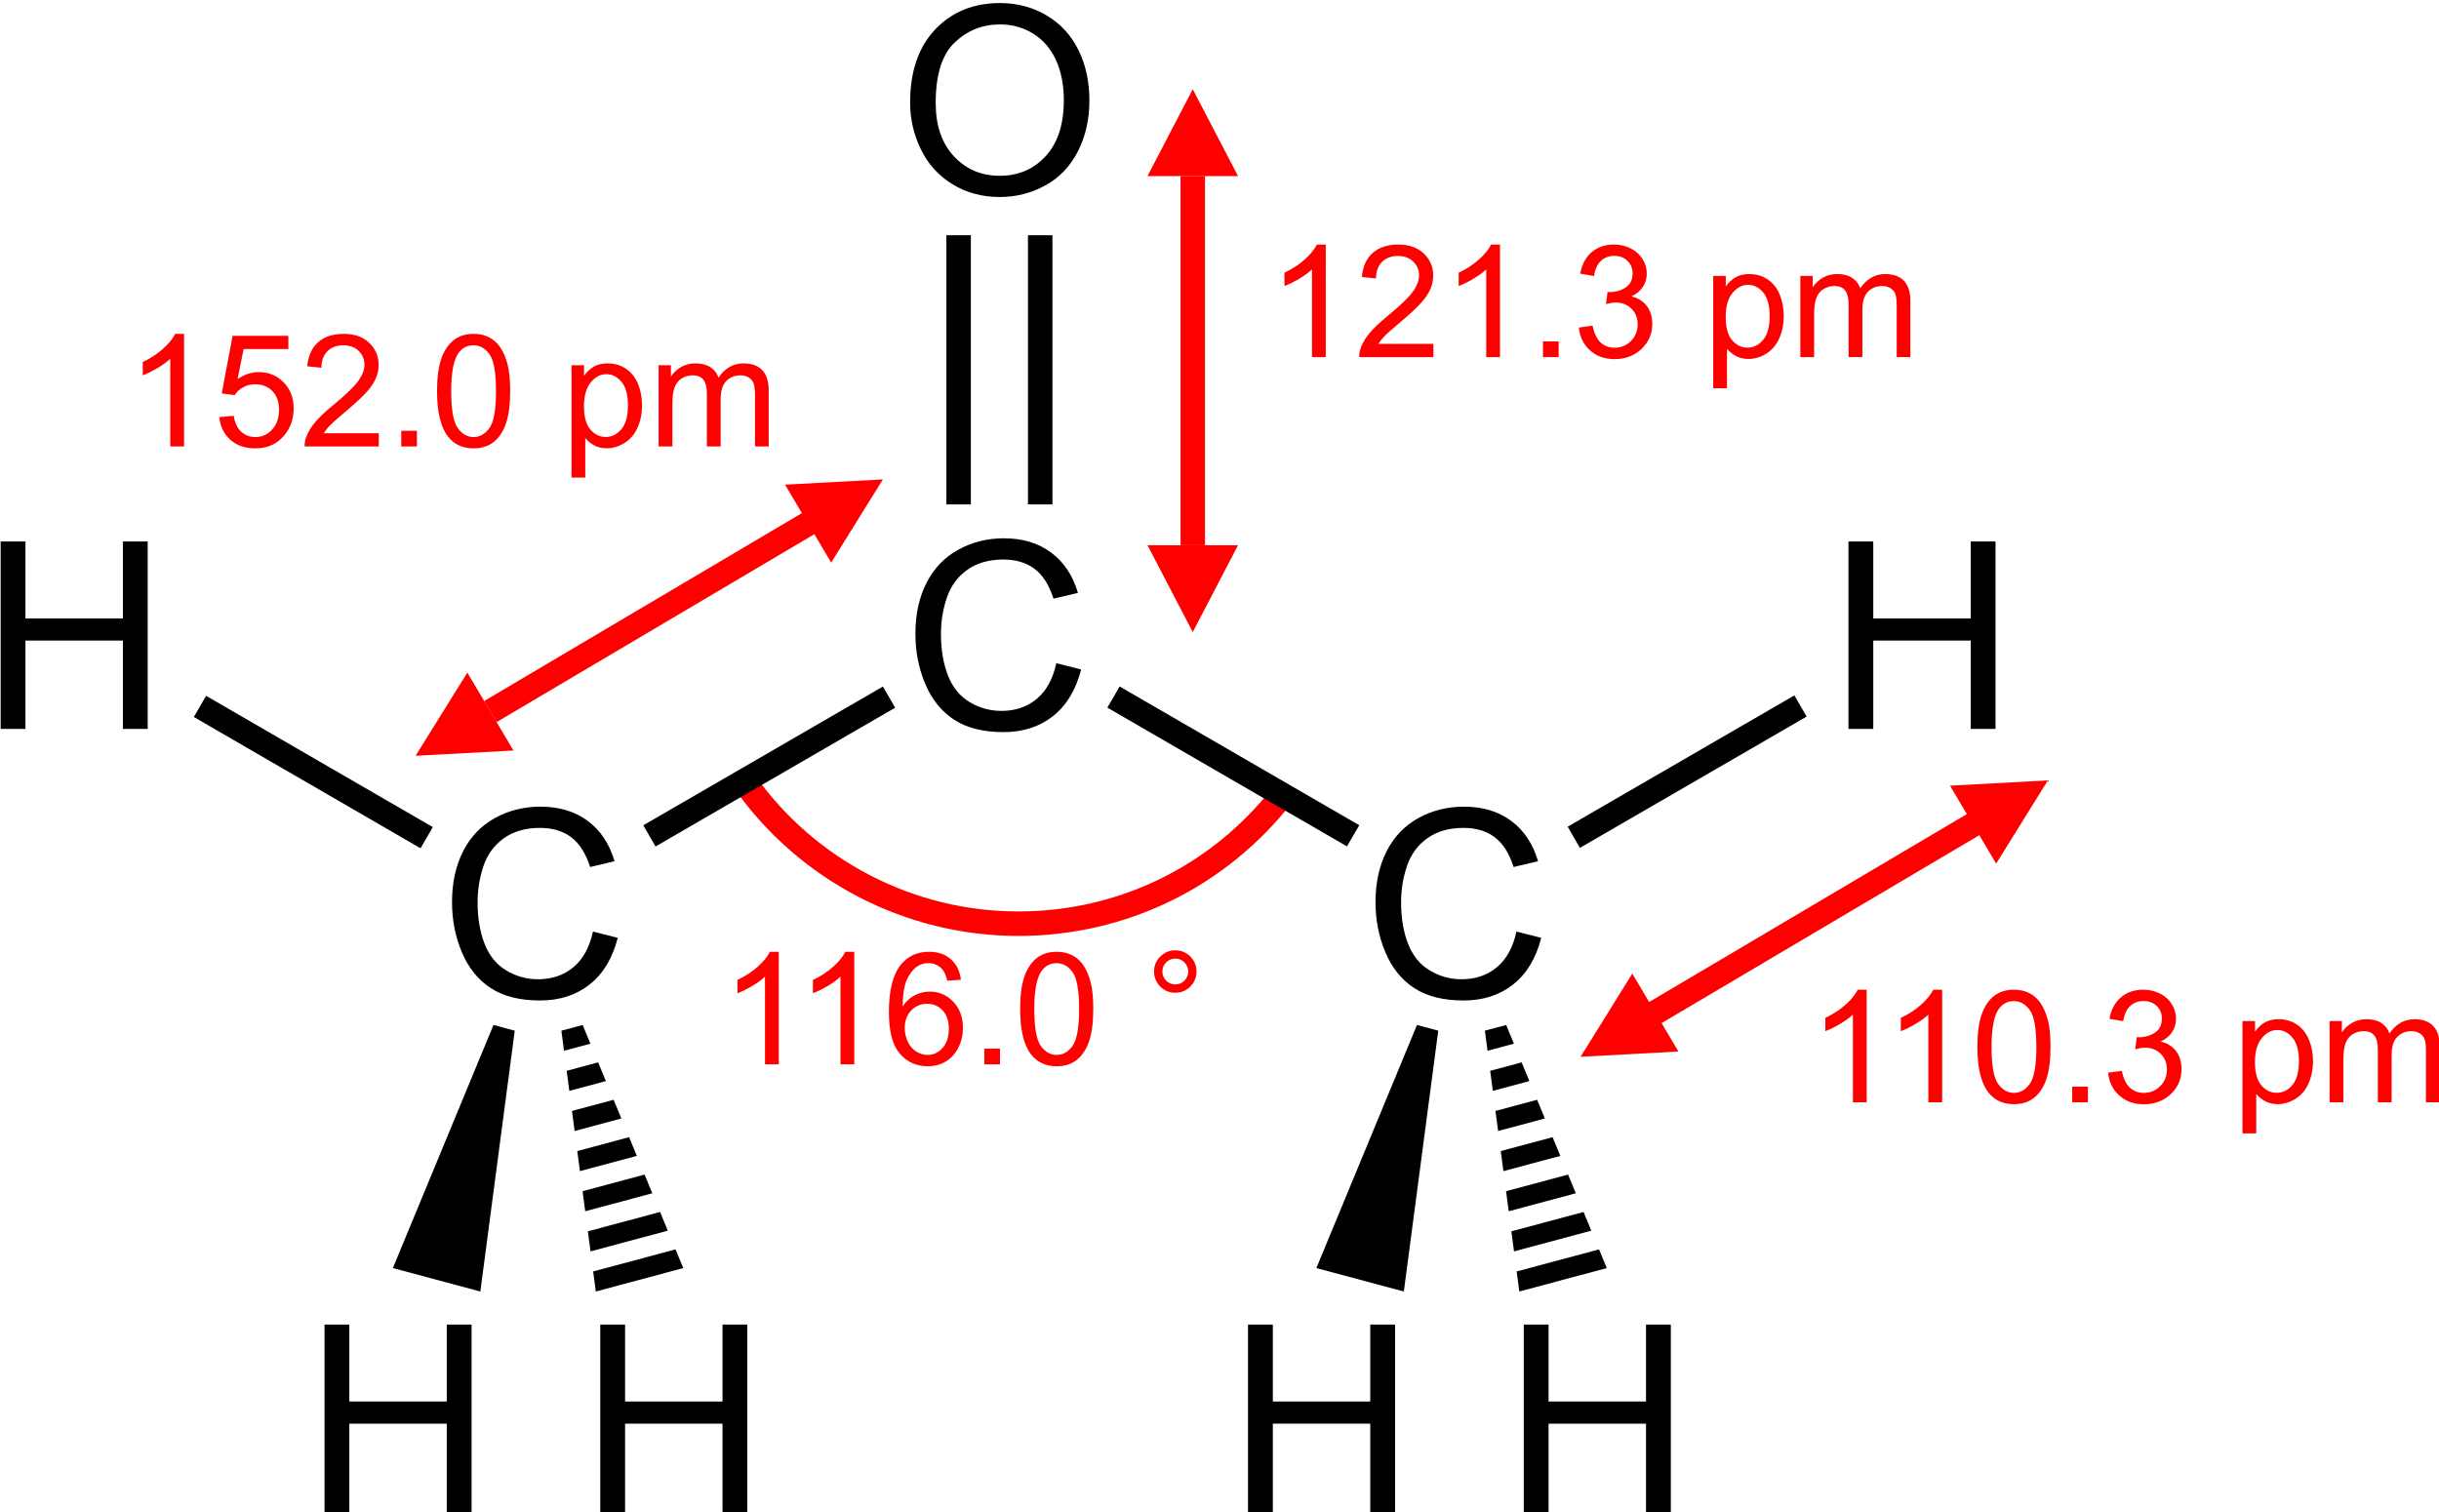
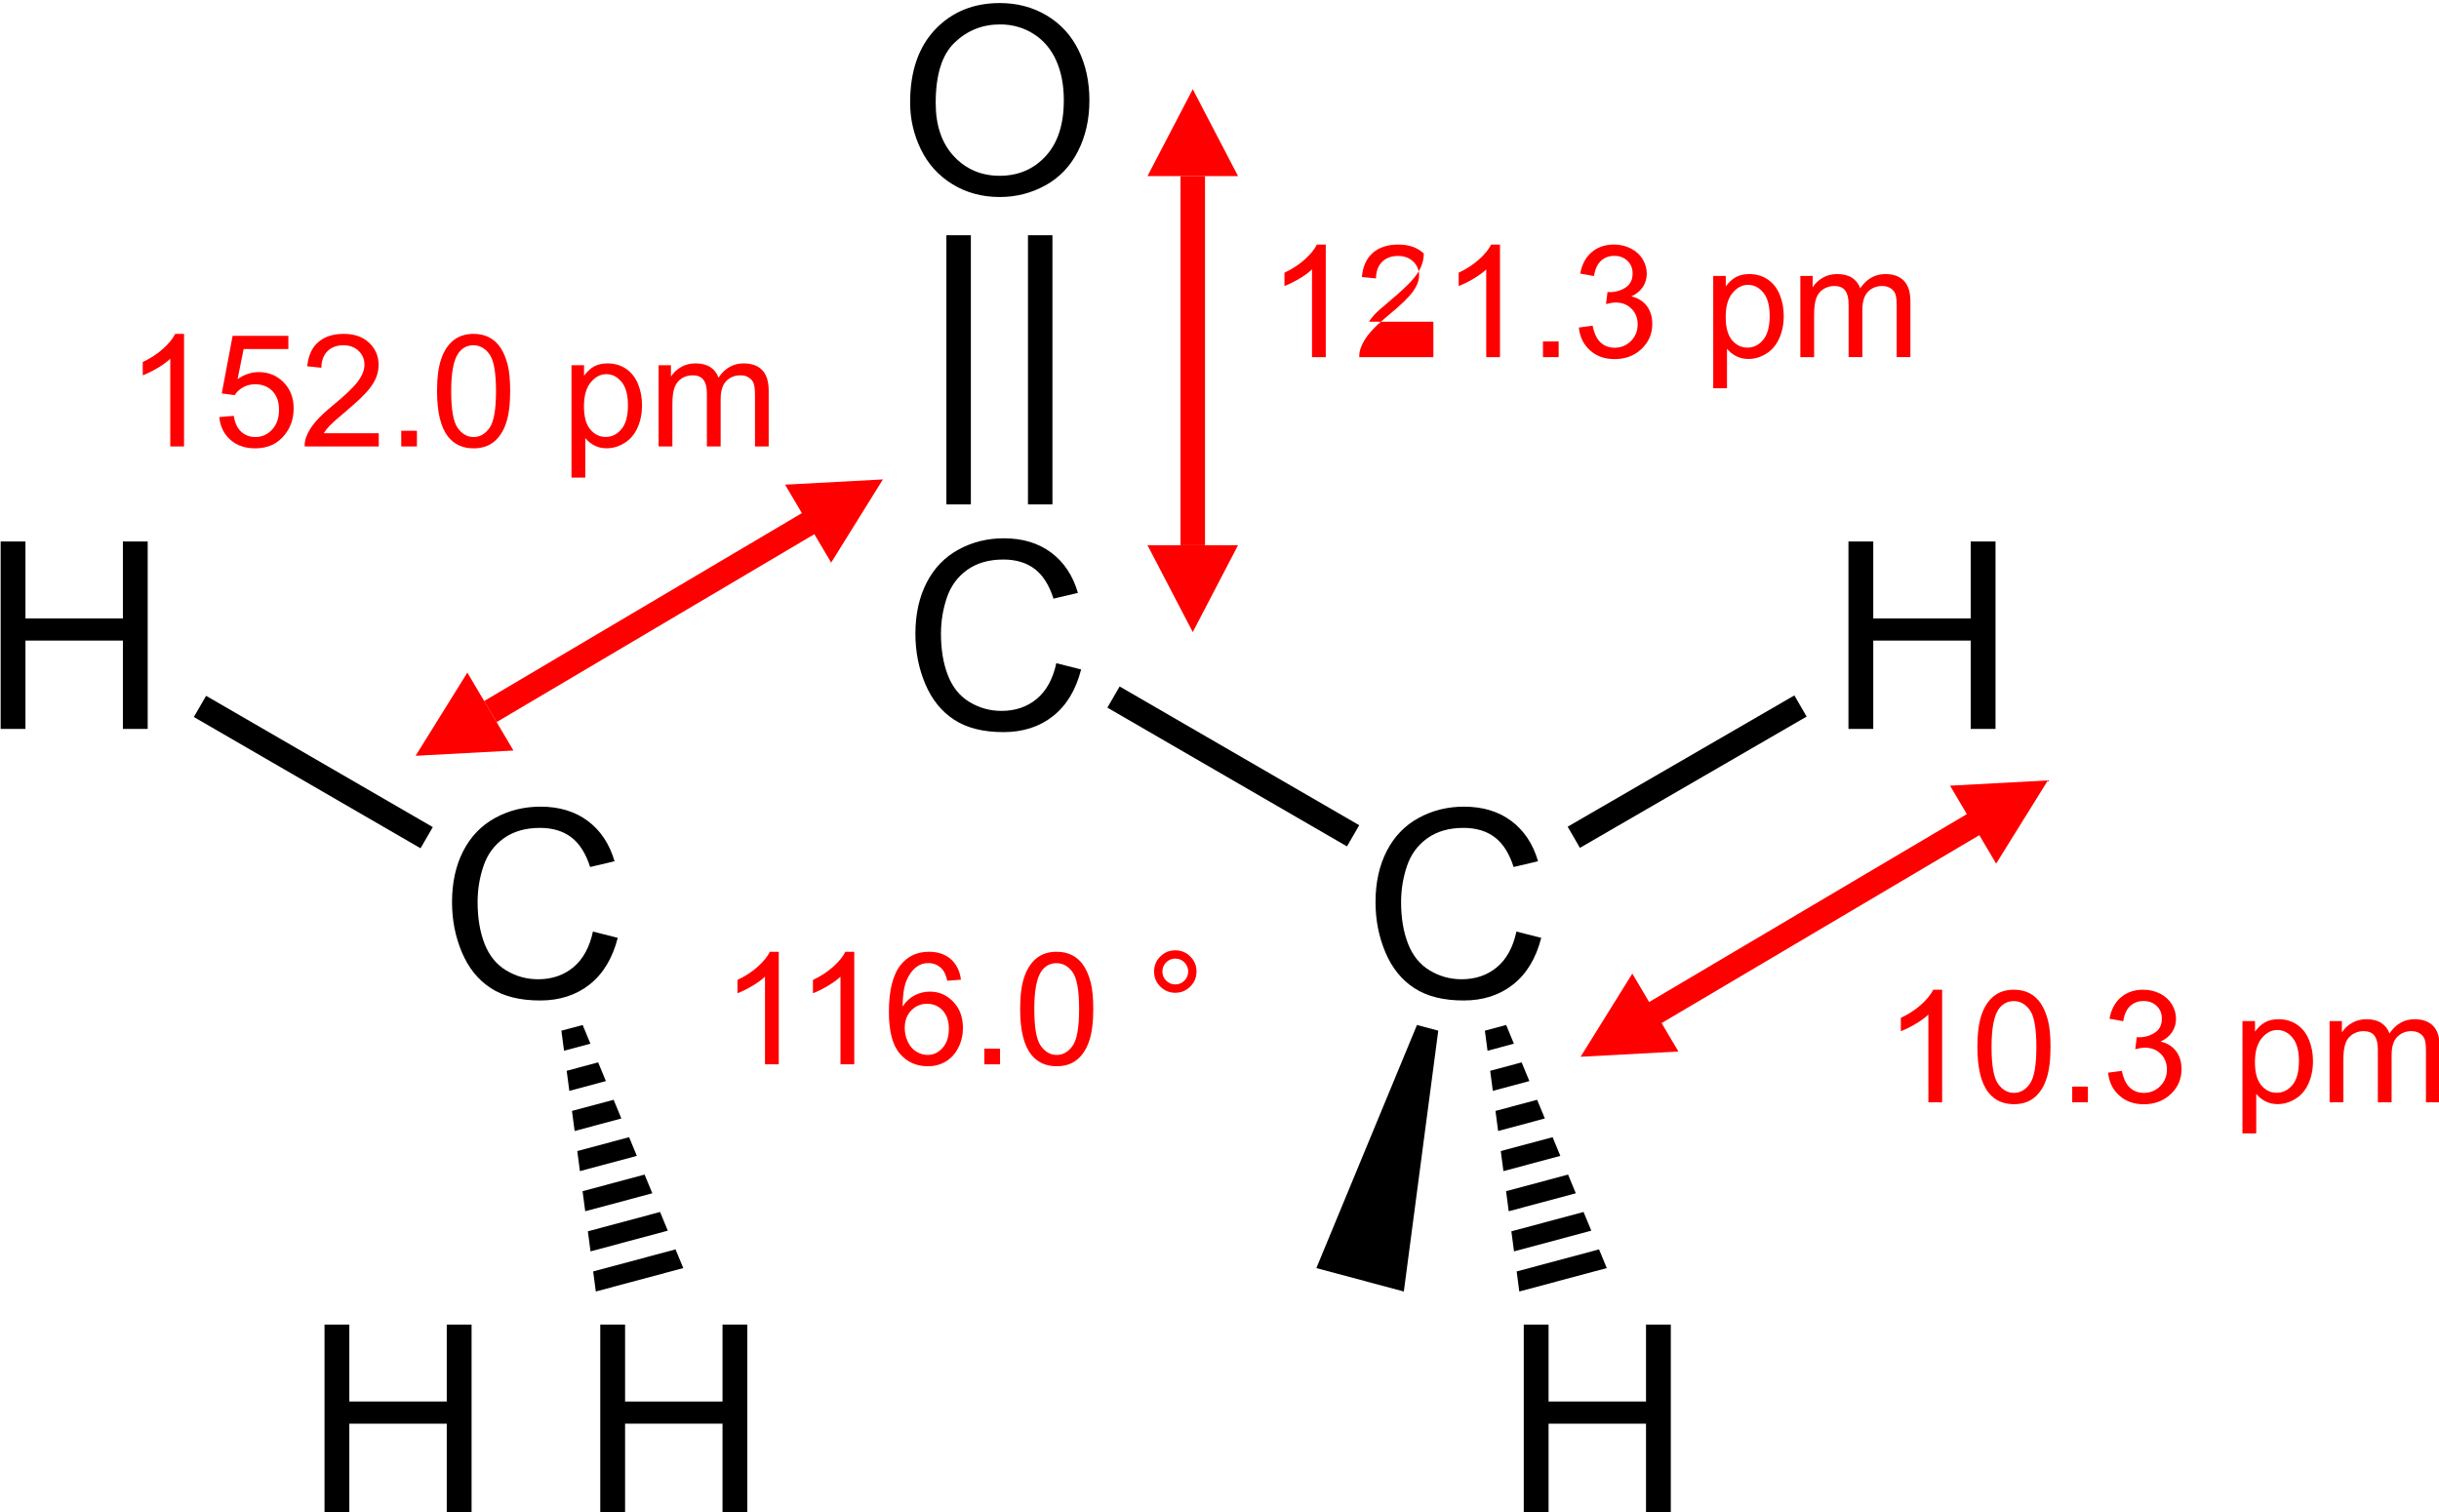
<svg xmlns="http://www.w3.org/2000/svg" version="1.1" id="Ebene_1" x="0px" y="0px" width="500px" height="310px" viewBox="0 0 500 310" style="enable-background:new 0 0 500 310;" xml:space="preserve">
  <g id="alles">
    <g id="und_rot">
      <g>
        <polygon style="fill:#FF0000;" points="235.236,36.104 253.801,36.104 244.518,18.292    " />
        <polygon style="fill:#FF0000;" points="253.801,111.781 235.236,111.781 244.518,129.592    " />
        <rect x="242.01" y="36.104" style="fill:#FF0000;" width="5.018" height="75.678" />
      </g>
      <g>
        <polygon style="fill:#FF0000;" points="180.998,98.292 160.941,99.371 164.39,105.201 99.254,143.728 101.809,148.046 166.944,109.52      166.627,108.982 170.393,115.349    " />
        <polygon style="fill:#FF0000;" points="85.2,154.955 105.257,153.876 95.806,137.898    " />
      </g>
      <polygon style="fill:#FF0000;" points="409.214,177.063 419.82,160.005 399.762,161.083 403.211,166.914 338.076,205.439 338.172,205.602     334.628,199.61 324.023,216.667 344.08,215.589 340.631,209.759 405.766,171.232   " />
      <g>
        <path style="fill:#FF0000;" d="M271.785,73.22h-2.823V55.235c-0.679,0.648-1.569,1.297-2.673,1.944c-1.103,0.648-2.093,1.134-2.971,1.458     V55.91c1.578-0.742,2.958-1.642,4.139-2.697c1.182-1.056,2.018-2.079,2.509-3.073h1.819V73.22z" />
-         <path style="fill:#FF0000;" d="M293.846,70.507v2.713h-15.193c-0.021-0.68,0.089-1.333,0.329-1.96c0.387-1.035,1.006-2.054,1.857-3.058     c0.854-1.004,2.083-2.164,3.692-3.48c2.5-2.049,4.187-3.672,5.064-4.869c0.878-1.195,1.318-2.328,1.318-3.395     c0-1.117-0.401-2.061-1.2-2.83c-0.8-0.768-1.843-1.152-3.127-1.152c-1.359,0-2.446,0.408-3.263,1.224     c-0.814,0.815-1.229,1.944-1.238,3.387l-2.9-0.298c0.198-2.164,0.947-3.813,2.241-4.947c1.297-1.133,3.038-1.701,5.222-1.701     c2.205,0,3.951,0.611,5.236,1.835c1.286,1.223,1.93,2.739,1.93,4.547c0,0.92-0.188,1.824-0.564,2.712     c-0.377,0.889-1.002,1.824-1.875,2.807c-0.872,0.983-2.322,2.332-4.35,4.045c-1.694,1.422-2.781,2.387-3.262,2.894     c-0.481,0.507-0.878,1.017-1.193,1.528H293.846z" />
+         <path style="fill:#FF0000;" d="M293.846,70.507v2.713h-15.193c-0.021-0.68,0.089-1.333,0.329-1.96c0.387-1.035,1.006-2.054,1.857-3.058     c0.854-1.004,2.083-2.164,3.692-3.48c2.5-2.049,4.187-3.672,5.064-4.869c0.878-1.195,1.318-2.328,1.318-3.395     c0-1.117-0.401-2.061-1.2-2.83c-0.8-0.768-1.843-1.152-3.127-1.152c-1.359,0-2.446,0.408-3.263,1.224     c-0.814,0.815-1.229,1.944-1.238,3.387l-2.9-0.298c0.198-2.164,0.947-3.813,2.241-4.947c1.297-1.133,3.038-1.701,5.222-1.701     c2.205,0,3.951,0.611,5.236,1.835c0,0.92-0.188,1.824-0.564,2.712     c-0.377,0.889-1.002,1.824-1.875,2.807c-0.872,0.983-2.322,2.332-4.35,4.045c-1.694,1.422-2.781,2.387-3.262,2.894     c-0.481,0.507-0.878,1.017-1.193,1.528H293.846z" />
        <path style="fill:#FF0000;" d="M307.502,73.22h-2.823V55.235c-0.679,0.648-1.571,1.297-2.673,1.944c-1.103,0.648-2.093,1.134-2.972,1.458     V55.91c1.579-0.742,2.959-1.642,4.141-2.697c1.181-1.056,2.017-2.079,2.508-3.073h1.819V73.22z" />
        <path style="fill:#FF0000;" d="M316.314,73.22v-3.215h3.213v3.215H316.314z" />
        <path style="fill:#FF0000;" d="M323.667,67.151l2.821-0.376c0.324,1.599,0.876,2.752,1.654,3.457c0.779,0.706,1.729,1.059,2.846,1.059     c1.328,0,2.448-0.46,3.363-1.38c0.916-0.92,1.373-2.059,1.373-3.418c0-1.296-0.426-2.365-1.271-3.205     c-0.848-0.843-1.924-1.264-3.23-1.264c-0.533,0-1.196,0.105-1.991,0.314l0.313-2.478c0.188,0.021,0.341,0.031,0.456,0.031     c1.2,0,2.282-0.313,3.244-0.94c0.962-0.628,1.442-1.594,1.442-2.901c0-1.034-0.351-1.892-1.051-2.571     c-0.698-0.679-1.604-1.02-2.712-1.02c-1.098,0-2.012,0.346-2.744,1.035c-0.73,0.689-1.201,1.725-1.411,3.104l-2.822-0.501     c0.346-1.893,1.13-3.358,2.353-4.398s2.744-1.561,4.563-1.561c1.254,0,2.409,0.27,3.465,0.808s1.863,1.273,2.424,2.203     c0.558,0.931,0.837,1.918,0.837,2.964c0,0.992-0.266,1.896-0.798,2.712c-0.533,0.815-1.323,1.464-2.368,1.944     c1.358,0.313,2.415,0.964,3.166,1.952c0.754,0.987,1.13,2.224,1.13,3.708c0,2.007-0.731,3.708-2.195,5.104     s-3.313,2.093-5.551,2.093c-2.016,0-3.692-0.601-5.024-1.803C324.616,70.623,323.854,69.064,323.667,67.151z" />
        <path style="fill:#FF0000;" d="M351.214,79.601V56.568h2.572v2.163c0.606-0.846,1.291-1.48,2.054-1.904s1.688-0.635,2.774-0.635     c1.422,0,2.677,0.365,3.764,1.098c1.087,0.731,1.907,1.764,2.461,3.096c0.555,1.333,0.832,2.795,0.832,4.383     c0,1.704-0.307,3.238-0.918,4.602c-0.61,1.364-1.5,2.41-2.665,3.136c-1.166,0.727-2.391,1.09-3.677,1.09     c-0.941,0-1.785-0.199-2.531-0.596c-0.748-0.396-1.362-0.898-1.844-1.505v8.105H351.214z M353.771,64.988     c0,2.144,0.434,3.727,1.301,4.751c0.868,1.024,1.918,1.536,3.151,1.536c1.255,0,2.329-0.53,3.222-1.591     c0.895-1.061,1.341-2.705,1.341-4.931c0-2.122-0.437-3.712-1.309-4.768c-0.873-1.056-1.915-1.583-3.127-1.583     c-1.203,0-2.267,0.562-3.192,1.686C354.232,61.212,353.771,62.845,353.771,64.988z" />
        <path style="fill:#FF0000;" d="M369.074,73.22V56.568h2.522v2.337c0.523-0.816,1.218-1.471,2.086-1.968     c0.867-0.497,1.855-0.745,2.963-0.745c1.233,0,2.244,0.256,3.034,0.768c0.789,0.513,1.346,1.229,1.67,2.148     c1.318-1.944,3.031-2.916,5.143-2.916c1.651,0,2.922,0.457,3.81,1.371c0.889,0.916,1.333,2.324,1.333,4.227v11.43h-2.807V62.73     c0-1.129-0.092-1.941-0.273-2.438c-0.184-0.496-0.516-0.896-0.996-1.199c-0.482-0.303-1.045-0.455-1.693-0.455     c-1.17,0-2.143,0.39-2.917,1.168c-0.774,0.779-1.159,2.026-1.159,3.74v9.674h-2.823V62.401c0-1.255-0.229-2.195-0.69-2.822     c-0.459-0.627-1.212-0.941-2.257-0.941c-0.794,0-1.529,0.209-2.202,0.627c-0.675,0.419-1.163,1.03-1.467,1.835     c-0.304,0.806-0.453,1.966-0.453,3.481v8.639H369.074z" />
      </g>
      <g>
        <path style="fill:#FF0000;" d="M37.729,91.532h-2.822V73.549c-0.68,0.648-1.57,1.296-2.674,1.945c-1.103,0.647-2.093,1.133-2.971,1.458     v-2.729c1.578-0.741,2.957-1.641,4.139-2.696s2.018-2.08,2.509-3.073h1.819V91.532z" />
        <path style="fill:#FF0000;" d="M44.957,85.512l2.963-0.25c0.22,1.442,0.73,2.526,1.529,3.253c0.8,0.727,1.764,1.09,2.893,1.09     c1.358,0,2.509-0.513,3.449-1.537c0.94-1.023,1.411-2.383,1.411-4.076c0-1.609-0.452-2.88-1.356-3.811     c-0.903-0.93-2.087-1.396-3.551-1.396c-0.909,0-1.73,0.207-2.462,0.621c-0.731,0.411-1.307,0.948-1.725,1.605l-2.649-0.345     l2.227-11.807h11.43v2.697h-9.173l-1.237,6.178c1.379-0.962,2.827-1.442,4.344-1.442c2.004,0,3.698,0.695,5.078,2.085     c1.38,1.391,2.07,3.178,2.07,5.362c0,2.08-0.606,3.878-1.819,5.394c-1.474,1.86-3.486,2.791-6.036,2.791     c-2.091,0-3.797-0.585-5.119-1.756S45.146,87.445,44.957,85.512z" />
        <path style="fill:#FF0000;" d="M77.647,88.82v2.712H62.455c-0.021-0.679,0.088-1.332,0.329-1.96c0.387-1.034,1.007-2.054,1.857-3.057     c0.853-1.004,2.083-2.164,3.692-3.481c2.499-2.048,4.187-3.67,5.064-4.868c0.878-1.196,1.317-2.328,1.317-3.395     c0-1.118-0.4-2.062-1.199-2.83c-0.8-0.768-1.842-1.152-3.128-1.152c-1.359,0-2.446,0.408-3.262,1.224     c-0.814,0.814-1.229,1.943-1.238,3.386l-2.901-0.298c0.199-2.163,0.946-3.813,2.242-4.946c1.297-1.134,3.038-1.701,5.222-1.701     c2.206,0,3.951,0.611,5.236,1.834c1.287,1.224,1.929,2.739,1.929,4.547c0,0.921-0.188,1.824-0.563,2.713     c-0.377,0.889-1.002,1.825-1.874,2.808c-0.873,0.98-2.323,2.33-4.352,4.044c-1.693,1.422-2.78,2.387-3.261,2.893     c-0.481,0.508-0.878,1.017-1.192,1.529H77.647z" />
        <path style="fill:#FF0000;" d="M82.257,91.532v-3.214h3.215v3.214H82.257z" />
        <path style="fill:#FF0000;" d="M89.595,80.196c0-2.717,0.28-4.904,0.839-6.562c0.56-1.656,1.391-2.935,2.493-3.833     s2.49-1.349,4.164-1.349c1.232,0,2.313,0.249,3.244,0.745s1.699,1.212,2.305,2.147c0.606,0.936,1.082,2.075,1.427,3.418     c0.346,1.344,0.518,3.155,0.518,5.433c0,2.697-0.276,4.874-0.831,6.531c-0.554,1.656-1.382,2.938-2.485,3.841     c-1.103,0.904-2.495,1.356-4.177,1.356c-2.218,0-3.958-0.794-5.223-2.384C90.353,87.629,89.595,84.514,89.595,80.196z      M92.495,80.196c0,3.774,0.442,6.285,1.325,7.534c0.884,1.249,1.974,1.874,3.271,1.874c1.295,0,2.386-0.628,3.268-1.882     c0.884-1.255,1.325-3.763,1.325-7.526c0-3.783-0.441-6.297-1.325-7.541c-0.882-1.244-1.983-1.866-3.299-1.866     c-1.297,0-2.332,0.549-3.105,1.646C92.981,73.836,92.495,76.424,92.495,80.196z" />
        <path style="fill:#FF0000;" d="M117.159,97.915V74.882h2.57v2.163c0.606-0.847,1.292-1.481,2.055-1.905     c0.763-0.423,1.688-0.635,2.775-0.635c1.421,0,2.676,0.366,3.764,1.098c1.086,0.732,1.907,1.764,2.462,3.097     c0.553,1.333,0.829,2.794,0.829,4.382c0,1.705-0.306,3.238-0.917,4.604c-0.611,1.363-1.5,2.408-2.665,3.135     c-1.165,0.726-2.392,1.09-3.677,1.09c-0.94,0-1.785-0.199-2.532-0.596c-0.747-0.397-1.36-0.899-1.843-1.506v8.107H117.159z      M119.714,83.301c0,2.144,0.434,3.727,1.302,4.751s1.918,1.536,3.151,1.536c1.256,0,2.328-0.529,3.223-1.591     c0.894-1.061,1.341-2.705,1.341-4.932c0-2.121-0.438-3.71-1.31-4.766c-0.873-1.056-1.916-1.584-3.128-1.584     c-1.202,0-2.266,0.563-3.191,1.686C120.177,79.525,119.714,81.158,119.714,83.301z" />
        <path style="fill:#FF0000;" d="M135.017,91.532v-16.65h2.524v2.336c0.524-0.815,1.218-1.471,2.086-1.968     c0.867-0.496,1.855-0.745,2.963-0.745c1.233,0,2.245,0.257,3.034,0.769c0.79,0.513,1.346,1.229,1.671,2.149     c1.315-1.945,3.031-2.918,5.142-2.918c1.651,0,2.922,0.458,3.81,1.372c0.889,0.915,1.334,2.323,1.334,4.226v11.43h-2.808V81.043     c0-1.129-0.092-1.94-0.274-2.438s-0.515-0.896-0.995-1.2c-0.481-0.303-1.045-0.453-1.693-0.453c-1.171,0-2.143,0.389-2.917,1.167     c-0.773,0.78-1.16,2.025-1.16,3.739v9.674h-2.821V80.714c0-1.254-0.23-2.195-0.69-2.822s-1.213-0.939-2.258-0.939     c-0.794,0-1.528,0.208-2.203,0.626c-0.673,0.419-1.162,1.03-1.466,1.835s-0.455,1.965-0.455,3.48v8.639H135.017z" />
      </g>
      <g>
        <path style="fill:#FF0000;" d="M159.648,218.219h-2.822v-17.983c-0.678,0.647-1.57,1.296-2.672,1.943     c-1.104,0.648-2.095,1.135-2.972,1.459v-2.729c1.578-0.742,2.958-1.641,4.139-2.697c1.182-1.055,2.018-2.08,2.509-3.072h1.818     V218.219z" />
        <path style="fill:#FF0000;" d="M175.125,218.219h-2.823v-17.983c-0.68,0.647-1.569,1.296-2.674,1.943     c-1.103,0.648-2.093,1.135-2.971,1.459v-2.729c1.578-0.742,2.958-1.641,4.14-2.697c1.181-1.055,2.017-2.08,2.508-3.072h1.82     V218.219z" />
        <path style="fill:#FF0000;" d="M196.996,200.862l-2.807,0.219c-0.251-1.107-0.606-1.912-1.066-2.414     c-0.763-0.805-1.703-1.207-2.822-1.207c-0.899,0-1.688,0.251-2.367,0.752c-0.889,0.648-1.588,1.595-2.101,2.838     c-0.513,1.244-0.779,3.016-0.8,5.315c0.679-1.035,1.511-1.803,2.493-2.305s2.012-0.753,3.088-0.753     c1.882,0,3.483,0.693,4.806,2.079c1.323,1.384,1.983,3.174,1.983,5.37c0,1.441-0.31,2.781-0.933,4.021     c-0.622,1.238-1.477,2.187-2.563,2.846c-1.087,0.658-2.32,0.987-3.7,0.987c-2.352,0-4.271-0.864-5.754-2.595     c-1.484-1.729-2.227-4.581-2.227-8.553c0-4.442,0.82-7.672,2.462-9.689c1.432-1.756,3.36-2.634,5.785-2.634     c1.81,0,3.291,0.507,4.445,1.521S196.767,199.074,196.996,200.862z M185.473,210.771c0,0.972,0.206,1.903,0.618,2.79     c0.414,0.89,0.99,1.566,1.733,2.031c0.742,0.465,1.521,0.697,2.336,0.697c1.191,0,2.216-0.48,3.074-1.442     c0.855-0.961,1.284-2.269,1.284-3.92c0-1.588-0.423-2.84-1.269-3.755c-0.848-0.914-1.914-1.372-3.2-1.372     c-1.275,0-2.357,0.458-3.245,1.372C185.917,208.088,185.473,209.287,185.473,210.771z" />
        <path style="fill:#FF0000;" d="M201.794,218.219v-3.214h3.214v3.214H201.794z" />
        <path style="fill:#FF0000;" d="M209.132,206.883c0-2.718,0.279-4.904,0.838-6.562c0.56-1.657,1.391-2.935,2.494-3.834     c1.103-0.898,2.49-1.348,4.163-1.348c1.232,0,2.314,0.248,3.245,0.744c0.93,0.497,1.698,1.213,2.305,2.148     c0.605,0.936,1.082,2.075,1.427,3.418c0.346,1.344,0.517,3.154,0.517,5.433c0,2.696-0.276,4.874-0.83,6.53     c-0.555,1.657-1.383,2.938-2.485,3.842s-2.495,1.355-4.178,1.355c-2.217,0-3.957-0.794-5.222-2.383     C209.891,214.314,209.132,211.2,209.132,206.883z M212.032,206.883c0,3.773,0.441,6.286,1.324,7.534     c0.885,1.249,1.974,1.873,3.271,1.873c1.295,0,2.385-0.627,3.269-1.882c0.883-1.253,1.324-3.763,1.324-7.525     c0-3.783-0.441-6.298-1.324-7.542c-0.884-1.243-1.984-1.865-3.301-1.865c-1.296,0-2.33,0.549-3.104,1.646     C212.519,200.522,212.032,203.109,212.032,206.883z" />
        <path style="fill:#FF0000;" d="M236.585,199.185c0-1.202,0.426-2.227,1.278-3.072c0.853-0.848,1.874-1.271,3.065-1.271     c1.214,0,2.242,0.424,3.089,1.271c0.847,0.846,1.27,1.87,1.27,3.072s-0.426,2.229-1.277,3.081     c-0.853,0.852-1.879,1.277-3.081,1.277c-1.191,0-2.213-0.423-3.065-1.27S236.585,200.397,236.585,199.185z M238.294,199.185     c0,0.731,0.259,1.356,0.776,1.873c0.518,0.518,1.143,0.776,1.874,0.776c0.721,0,1.34-0.259,1.857-0.776     c0.518-0.517,0.777-1.142,0.777-1.873s-0.26-1.356-0.777-1.874s-1.137-0.776-1.857-0.776c-0.731,0-1.356,0.259-1.874,0.776     S238.294,198.453,238.294,199.185z" />
      </g>
      <g>
-         <path style="fill:#FF0000;" d="M382.668,225.995h-2.822v-17.983c-0.681,0.648-1.572,1.296-2.675,1.944     c-1.104,0.648-2.093,1.134-2.971,1.458v-2.729c1.579-0.741,2.957-1.641,4.139-2.696s2.018-2.08,2.509-3.072h1.82V225.995z" />
        <path style="fill:#FF0000;" d="M398.142,225.995h-2.821v-17.983c-0.681,0.648-1.571,1.296-2.675,1.944     c-1.103,0.648-2.093,1.134-2.971,1.458v-2.729c1.578-0.741,2.958-1.641,4.14-2.696c1.181-1.056,2.018-2.08,2.51-3.072h1.817     V225.995z" />
        <path style="fill:#FF0000;" d="M405.37,214.659c0-2.717,0.278-4.904,0.839-6.562c0.558-1.656,1.389-2.935,2.491-3.833     c1.104-0.898,2.492-1.348,4.164-1.348c1.232,0,2.314,0.247,3.244,0.744c0.932,0.496,1.7,1.213,2.307,2.147     c0.605,0.936,1.08,2.075,1.427,3.418c0.345,1.344,0.517,3.154,0.517,5.433c0,2.697-0.277,4.875-0.832,6.53     c-0.553,1.657-1.381,2.938-2.484,3.842c-1.103,0.904-2.496,1.356-4.178,1.356c-2.217,0-3.957-0.795-5.221-2.384     C406.129,222.092,405.37,218.977,405.37,214.659z M408.271,214.659c0,3.774,0.441,6.285,1.324,7.534     c0.884,1.249,1.973,1.874,3.27,1.874c1.295,0,2.385-0.627,3.268-1.882c0.885-1.255,1.326-3.763,1.326-7.526     c0-3.783-0.441-6.297-1.326-7.541c-0.883-1.244-1.982-1.866-3.299-1.866c-1.297,0-2.333,0.549-3.105,1.646     C408.755,208.299,408.271,210.887,408.271,214.659z" />
        <path style="fill:#FF0000;" d="M424.812,225.995v-3.214h3.214v3.214H424.812z" />
        <path style="fill:#FF0000;" d="M432.165,219.928l2.822-0.376c0.324,1.599,0.876,2.751,1.654,3.457c0.778,0.705,1.728,1.059,2.846,1.059     c1.325,0,2.447-0.46,3.363-1.38c0.914-0.92,1.372-2.06,1.372-3.418c0-1.296-0.425-2.365-1.271-3.207     c-0.848-0.841-1.924-1.262-3.23-1.262c-0.533,0-1.197,0.104-1.99,0.313l0.313-2.478c0.188,0.021,0.341,0.032,0.455,0.032     c1.201,0,2.282-0.314,3.245-0.941s1.443-1.594,1.443-2.9c0-1.035-0.351-1.892-1.052-2.571c-0.699-0.68-1.604-1.02-2.711-1.02     c-1.097,0-2.013,0.345-2.744,1.035c-0.732,0.689-1.202,1.725-1.412,3.104l-2.821-0.502c0.345-1.892,1.128-3.357,2.351-4.398     c1.225-1.038,2.744-1.559,4.563-1.559c1.255,0,2.408,0.269,3.466,0.807c1.055,0.538,1.862,1.272,2.423,2.203     c0.558,0.93,0.838,1.918,0.838,2.963c0,0.993-0.267,1.897-0.8,2.713c-0.533,0.814-1.322,1.463-2.367,1.943     c1.358,0.314,2.414,0.965,3.167,1.952c0.753,0.988,1.129,2.225,1.129,3.708c0,2.007-0.731,3.709-2.196,5.104     c-1.463,1.396-3.312,2.094-5.549,2.094c-2.017,0-3.693-0.601-5.024-1.804C433.112,223.398,432.353,221.841,432.165,219.928z" />
        <path style="fill:#FF0000;" d="M459.712,232.377v-23.032h2.571v2.163c0.606-0.847,1.292-1.481,2.054-1.905     c0.764-0.423,1.689-0.635,2.776-0.635c1.422,0,2.675,0.366,3.763,1.098c1.089,0.732,1.908,1.764,2.461,3.098     c0.555,1.332,0.832,2.793,0.832,4.381c0,1.705-0.307,3.238-0.918,4.603s-1.5,2.409-2.665,3.136     c-1.165,0.726-2.392,1.09-3.677,1.09c-0.941,0-1.784-0.199-2.531-0.596c-0.748-0.396-1.363-0.898-1.844-1.506v8.106H459.712z      M462.268,217.764c0,2.144,0.436,3.728,1.302,4.751c0.867,1.024,1.918,1.536,3.153,1.536c1.253,0,2.328-0.529,3.22-1.591     c0.895-1.061,1.342-2.705,1.342-4.932c0-2.121-0.438-3.71-1.311-4.766c-0.872-1.055-1.913-1.584-3.127-1.584     c-1.2,0-2.266,0.563-3.19,1.686C462.732,213.988,462.268,215.622,462.268,217.764z" />
        <path style="fill:#FF0000;" d="M477.571,225.995v-16.65h2.523v2.336c0.523-0.815,1.22-1.471,2.086-1.968     c0.867-0.496,1.855-0.745,2.964-0.745c1.233,0,2.243,0.257,3.033,0.77s1.347,1.228,1.669,2.147     c1.319-1.944,3.033-2.917,5.144-2.917c1.651,0,2.922,0.458,3.81,1.372c0.889,0.915,1.334,2.323,1.334,4.226v11.43h-2.807v-10.489     c0-1.129-0.092-1.94-0.275-2.438c-0.181-0.497-0.516-0.896-0.995-1.2c-0.481-0.303-1.045-0.454-1.694-0.454     c-1.17,0-2.143,0.39-2.916,1.168c-0.773,0.779-1.16,2.025-1.16,3.739v9.674h-2.822v-10.818c0-1.254-0.228-2.195-0.689-2.822     c-0.461-0.627-1.213-0.94-2.258-0.94c-0.794,0-1.529,0.209-2.202,0.627c-0.675,0.419-1.163,1.03-1.467,1.835     s-0.453,1.965-0.453,3.48v8.639H477.571z" />
      </g>
-       <path style="fill:#FF0000;" d="M208.769,191.891c-23.138,0-44.915-11.309-58.255-30.251l4.104-2.889    c12.4,17.609,32.644,28.122,54.151,28.122c20.483,0,39.485-9.259,52.134-25.404l3.948,3.095    C251.245,181.93,230.805,191.891,208.769,191.891z" />
    </g>
    <g id="viel_schwarz">
      <g>
        <path d="M216.546,135.973l5.087,1.284c-1.066,4.178-2.984,7.362-5.755,9.556s-6.156,3.29-10.158,3.29     c-4.141,0-7.51-0.844-10.105-2.53c-2.595-1.687-4.569-4.129-5.924-7.326c-1.354-3.198-2.031-6.632-2.031-10.302     c0-4.002,0.765-7.493,2.293-10.473c1.529-2.979,3.705-5.242,6.527-6.789s5.929-2.319,9.319-2.319     c3.845,0,7.077,0.979,9.698,2.936c2.622,1.957,4.447,4.71,5.479,8.257l-5.007,1.18c-0.892-2.795-2.185-4.832-3.88-6.107     s-3.827-1.914-6.396-1.914c-2.954,0-5.422,0.708-7.406,2.123c-1.982,1.416-3.377,3.316-4.181,5.702s-1.206,4.846-1.206,7.379     c0,3.268,0.477,6.121,1.43,8.56c0.951,2.437,2.433,4.259,4.442,5.465c2.01,1.205,4.186,1.808,6.527,1.808     c2.849,0,5.26-0.82,7.234-2.463S215.847,139.206,216.546,135.973z" />
      </g>
      <g>
        <path d="M121.553,190.996l5.085,1.284c-1.065,4.177-2.983,7.361-5.753,9.555c-2.771,2.193-6.157,3.29-10.157,3.29     c-4.143,0-7.511-0.843-10.106-2.529c-2.595-1.687-4.568-4.129-5.924-7.327c-1.354-3.197-2.031-6.632-2.031-10.302     c0-4,0.764-7.492,2.293-10.472s3.705-5.243,6.527-6.79c2.822-1.546,5.929-2.319,9.319-2.319c3.844,0,7.077,0.979,9.699,2.936     c2.621,1.958,4.446,4.71,5.478,8.258l-5.006,1.179c-0.892-2.796-2.186-4.831-3.879-6.106c-1.696-1.276-3.828-1.914-6.396-1.914     c-2.953,0-5.423,0.707-7.406,2.123c-1.983,1.415-3.377,3.316-4.181,5.701c-0.805,2.387-1.206,4.846-1.206,7.38     c0,3.268,0.477,6.12,1.429,8.558c0.953,2.438,2.434,4.26,4.443,5.466c2.009,1.206,4.186,1.809,6.527,1.809     c2.849,0,5.259-0.821,7.235-2.464C119.517,196.667,120.854,194.229,121.553,190.996z" />
      </g>
      <g>
        <path d="M310.871,190.996l5.085,1.284c-1.066,4.177-2.984,7.361-5.754,9.555c-2.769,2.193-6.155,3.29-10.157,3.29     c-4.142,0-7.51-0.843-10.105-2.529c-2.595-1.687-4.569-4.129-5.924-7.327c-1.354-3.197-2.032-6.632-2.032-10.302     c0-4,0.765-7.492,2.294-10.472s3.705-5.243,6.527-6.79c2.822-1.546,5.93-2.319,9.32-2.319c3.843,0,7.076,0.979,9.697,2.936     c2.621,1.958,4.447,4.71,5.48,8.258l-5.009,1.179c-0.89-2.796-2.185-4.831-3.879-6.106c-1.695-1.276-3.827-1.914-6.396-1.914     c-2.953,0-5.422,0.707-7.405,2.123c-1.983,1.415-3.378,3.316-4.182,5.701c-0.804,2.387-1.205,4.846-1.205,7.38     c0,3.268,0.476,6.12,1.429,8.558c0.952,2.438,2.434,4.26,4.443,5.466c2.009,1.206,4.186,1.809,6.526,1.809     c2.849,0,5.261-0.821,7.235-2.464S310.172,194.229,310.871,190.996z" />
      </g>
      <g>
        <path d="M186.577,21.02c0-6.378,1.713-11.371,5.138-14.979c3.426-3.609,7.848-5.414,13.266-5.414     c3.546,0,6.743,0.849,9.592,2.543c2.849,1.695,5.021,4.059,6.514,7.091c1.496,3.032,2.242,6.471,2.242,10.314     c0,3.897-0.785,7.384-2.359,10.46c-1.573,3.074-3.8,5.403-6.685,6.984c-2.883,1.582-5.994,2.373-9.331,2.373     c-3.618,0-6.852-0.874-9.699-2.621c-2.849-1.748-5.006-4.133-6.476-7.156C187.311,27.591,186.577,24.393,186.577,21.02z      M191.819,21.099c0,4.631,1.246,8.279,3.735,10.945c2.491,2.663,5.614,3.996,9.371,3.996c3.828,0,6.978-1.346,9.45-4.037     c2.473-2.69,3.71-6.51,3.71-11.455c0-3.127-0.529-5.857-1.586-8.191c-1.058-2.332-2.604-4.141-4.641-5.426     c-2.035-1.283-4.321-1.926-6.854-1.926c-3.601,0-6.698,1.236-9.294,3.709C193.117,11.187,191.819,15.315,191.819,21.099z" />
      </g>
      <g>
        <path d="M0.133,149.446v-38.428h5.086v15.78h19.975v-15.78h5.085v38.428h-5.085v-18.112H5.219v18.112H0.133z" />
      </g>
      <g>
        <path d="M66.528,309.999v-38.428h5.085v15.78h19.975v-15.78h5.086v38.428h-5.086v-18.112H71.613v18.112H66.528z" />
      </g>
      <g>
        <path d="M123.057,309.999V271.57h5.085v15.781h19.975V271.57h5.087v38.429h-5.087v-18.112h-19.975v18.112H123.057z" />
      </g>
      <g>
        <path d="M378.938,149.446v-38.428h5.086v15.78h19.974v-15.78h5.087v38.428h-5.087v-18.112h-19.974v18.112H378.938z" />
      </g>
      <rect x="37.367" y="155.848" transform="matrix(0.865 0.501 -0.501 0.865 88.008 -10.868)" width="53.727" height="5.018" />
      <rect x="224.501" y="154.727" transform="matrix(0.865 0.501 -0.501 0.865 112.852 -105.57)" width="56.786" height="5.017" />
      <rect x="343.305" y="131.494" transform="matrix(0.501 0.865 -0.865 0.501 309.595 -220.261)" width="5.017" height="53.727" />
-       <rect x="155.161" y="128.842" transform="matrix(0.501 0.865 -0.865 0.501 214.711 -58.006)" width="5.017" height="56.787" />
      <rect x="194.011" y="48.229" width="5.018" height="55.19" />
      <rect x="210.734" y="48.229" width="5.018" height="55.19" />
-       <polygon points="98.471,264.794 80.538,259.989 101.165,210.148 105.526,211.317   " />
      <g>
        <polygon points="116.171,219.544 116.713,223.658 124.206,221.649 122.62,217.815    " />
        <polygon points="130.553,236.985 128.967,233.151 118.342,235.998 118.885,240.112    " />
        <polygon points="117.256,227.771 117.799,231.885 127.38,229.317 125.793,225.483    " />
        <polygon points="140.073,259.989 138.486,256.156 121.6,260.68 122.142,264.793    " />
        <polygon points="136.899,252.321 135.313,248.487 120.515,252.453 121.057,256.566    " />
        <polygon points="115.086,211.317 115.628,215.431 121.033,213.982 119.447,210.148    " />
        <polygon points="133.727,244.653 132.14,240.819 119.428,244.226 119.971,248.34    " />
      </g>
      <g>
-         <path d="M255.847,310v-38.429h5.086v15.78h19.974v-15.78h5.086V310h-5.086v-18.113h-19.974V310H255.847z" />
-       </g>
+         </g>
      <g>
        <path d="M312.375,309.999v-38.428h5.085v15.78h19.975v-15.78h5.085v38.428h-5.085v-18.112H317.46v18.112H312.375z" />
      </g>
      <polygon points="287.788,264.794 269.857,259.989 290.483,210.148 294.846,211.317   " />
      <g>
        <polygon points="305.49,219.544 306.031,223.658 313.525,221.649 311.938,217.815    " />
        <polygon points="319.872,236.985 318.285,233.151 307.661,235.998 308.204,240.112    " />
        <polygon points="306.576,227.771 307.118,231.885 316.699,229.317 315.112,225.483    " />
        <polygon points="329.393,259.989 327.806,256.156 310.918,260.68 311.461,264.793    " />
        <polygon points="326.219,252.321 324.632,248.487 309.832,252.453 310.375,256.566    " />
        <polygon points="304.403,211.317 304.946,215.431 310.352,213.982 308.765,210.148    " />
        <polygon points="323.045,244.653 321.458,240.819 308.746,244.226 309.289,248.34    " />
      </g>
    </g>
  </g>
</svg>